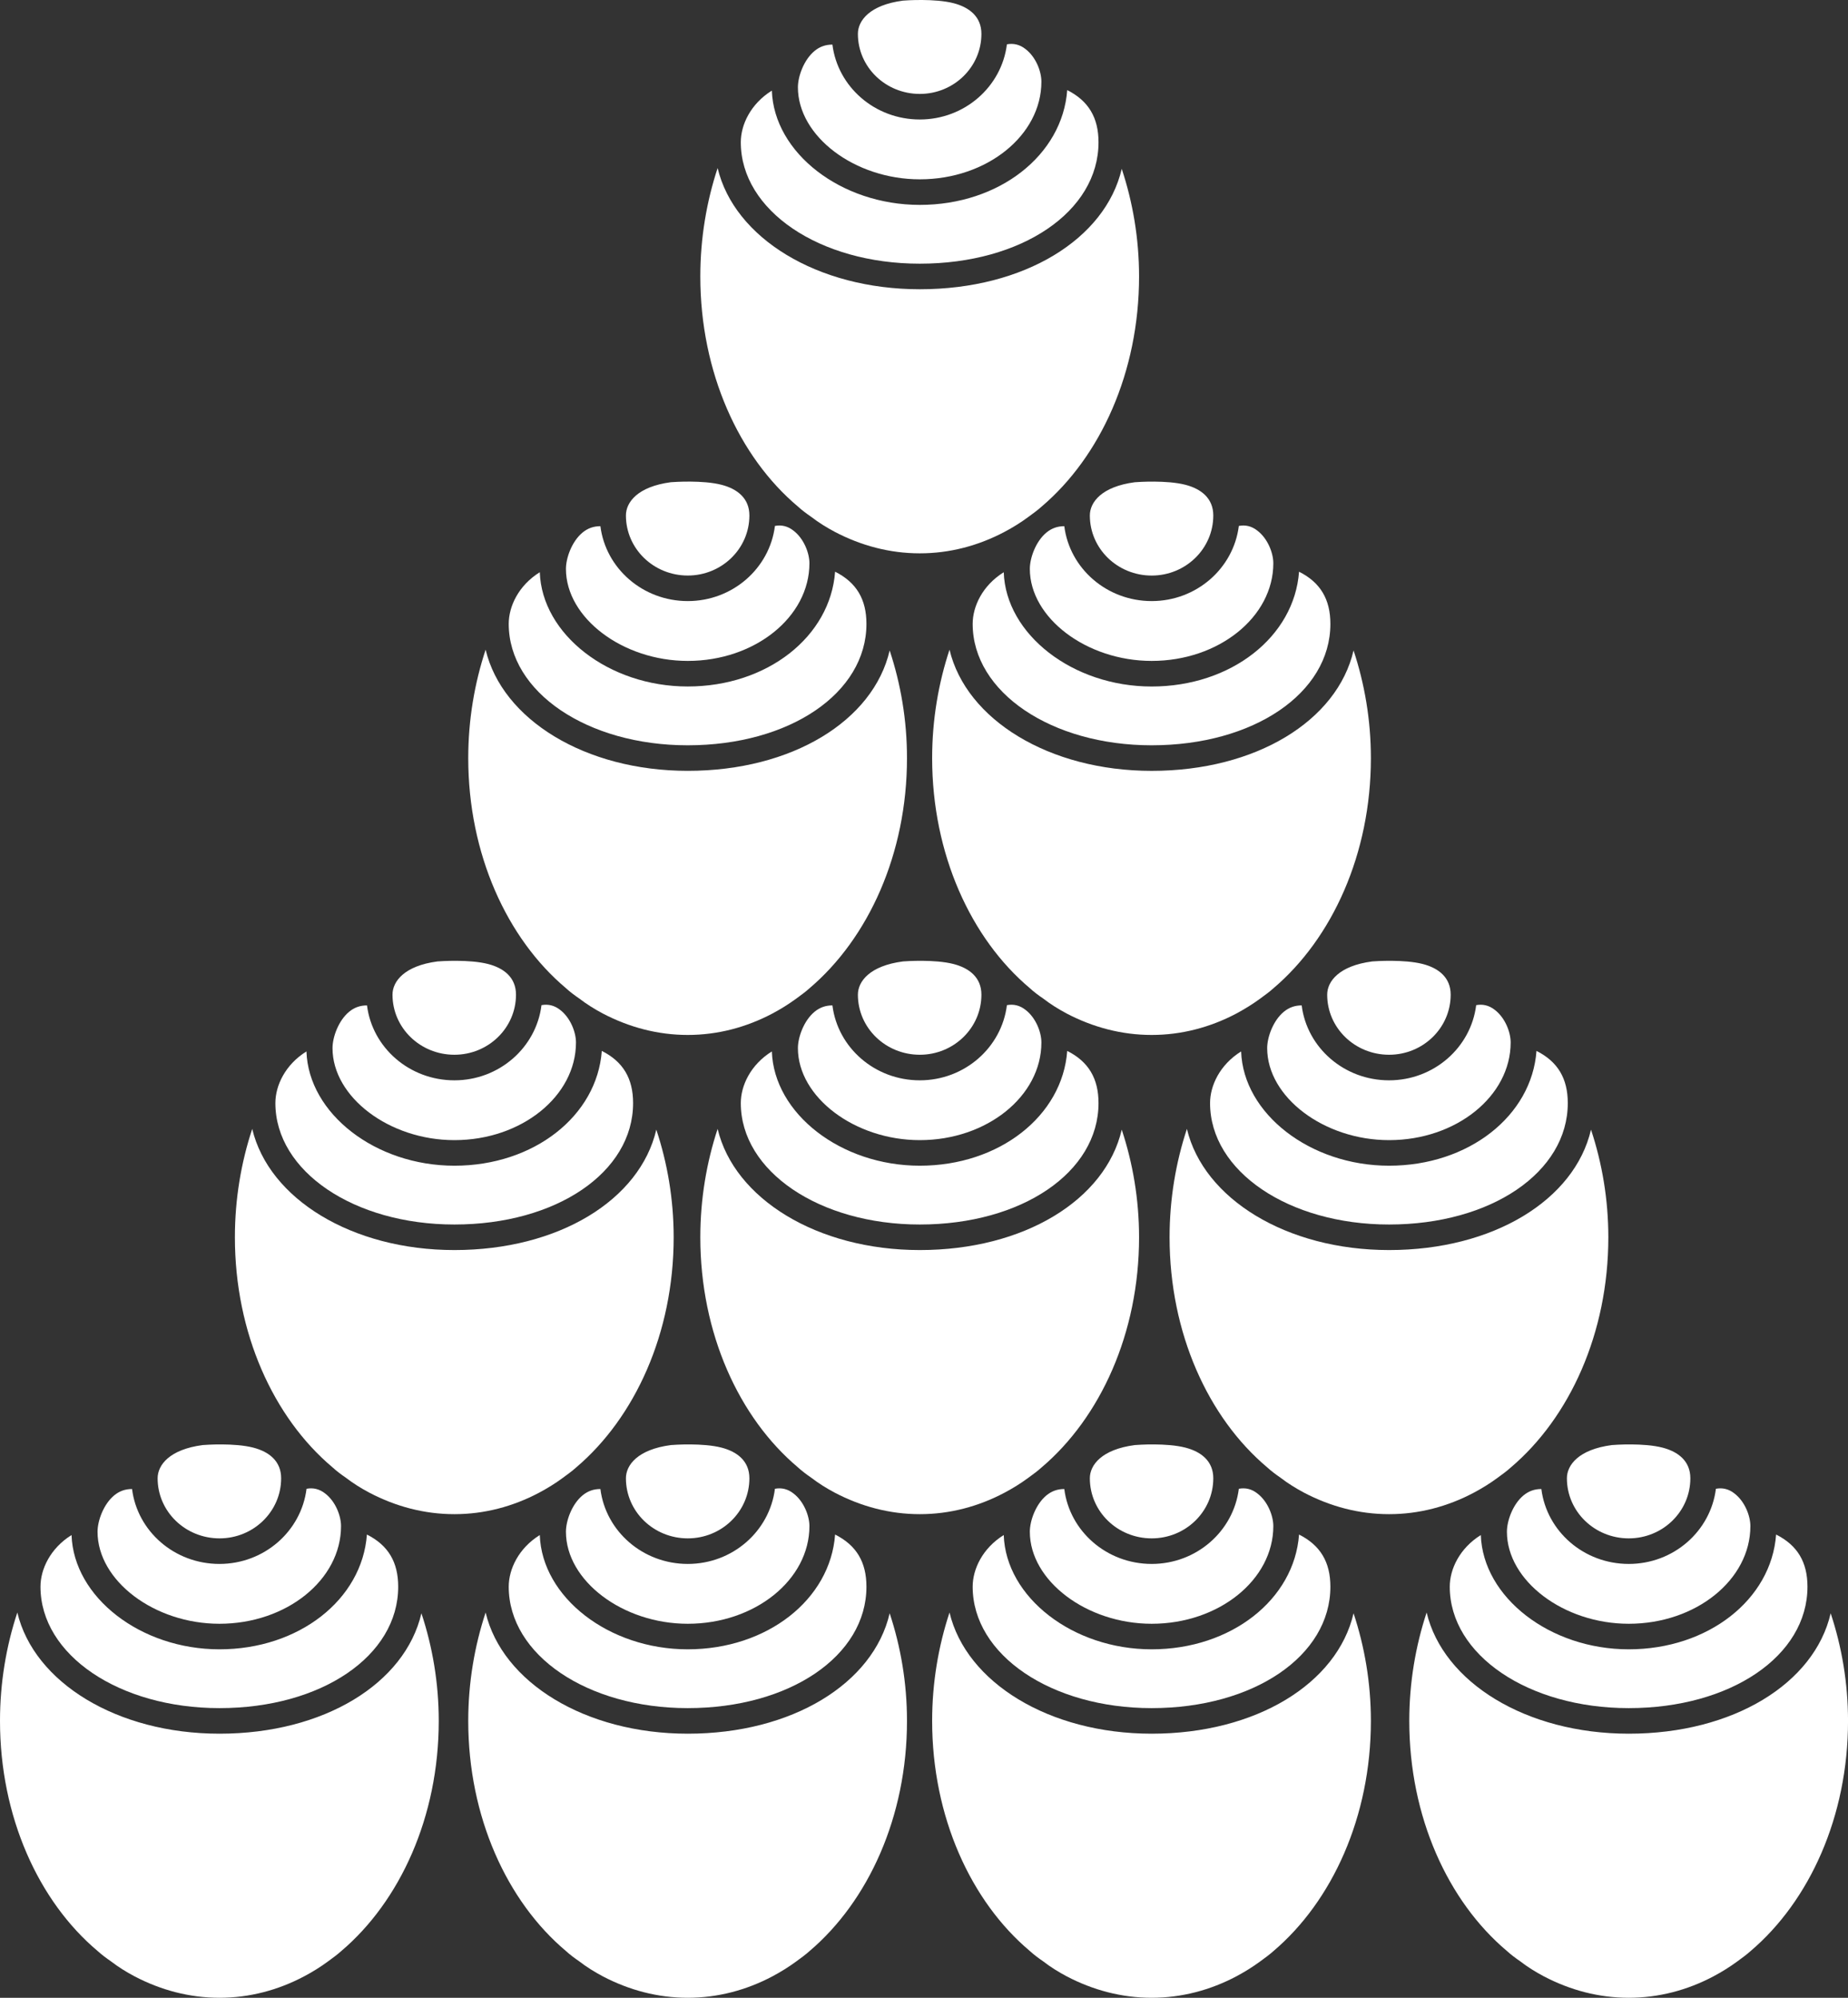
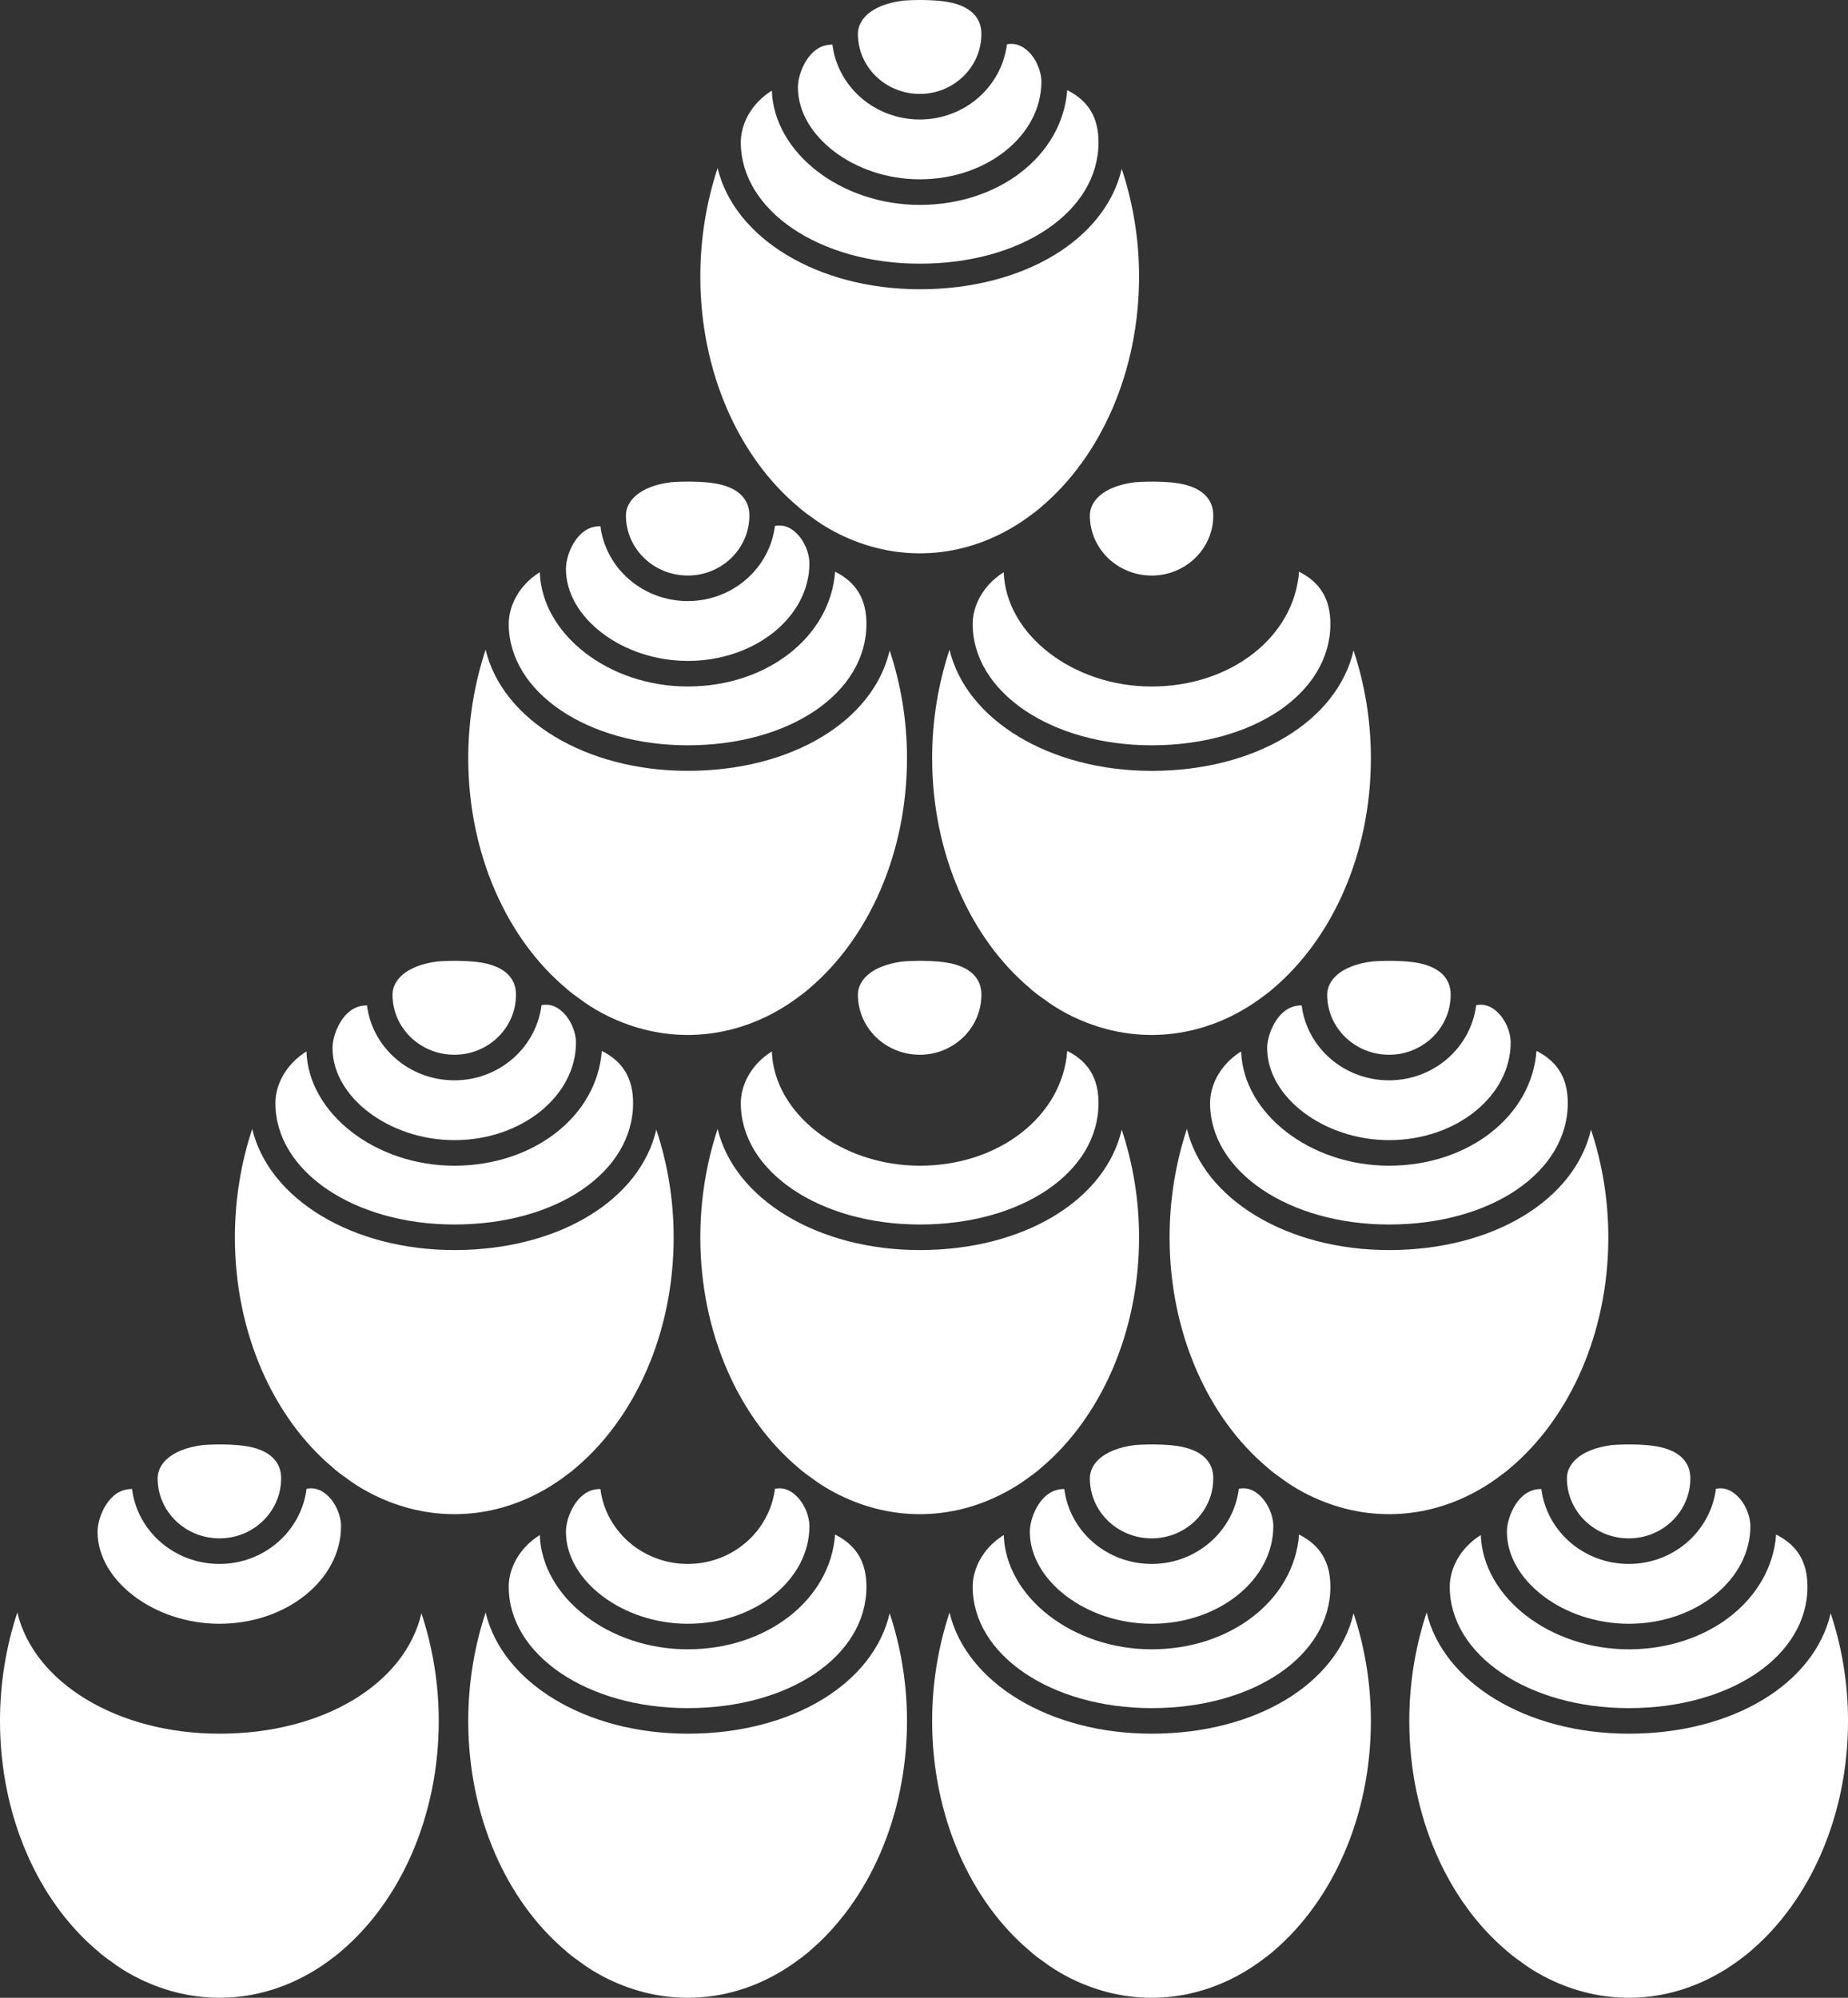
<svg xmlns="http://www.w3.org/2000/svg" width="74" height="80" viewBox="0 0 74 80" fill="none">
  <rect x="0" y="0" width="74" height="80" fill="#333333" stroke="none" />
  <path d="M50.988 61.112C50.988 63.262 48.806 65.023 46.117 65.023C43.513 65.023 41.238 63.303 41.238 61.337C41.238 60.907 41.469 60.242 41.901 59.883C42.113 59.709 42.344 59.627 42.618 59.627C42.83 61.317 44.316 62.627 46.117 62.627C47.91 62.627 49.394 61.317 49.607 59.617C49.871 59.566 50.124 59.627 50.344 59.801C50.766 60.119 50.988 60.702 50.988 61.112Z" fill="white" />
  <path d="M53.273 63.538C53.273 66.312 50.196 68.401 46.115 68.401C42.099 68.401 38.949 66.271 38.949 63.538C38.949 62.842 39.338 62.002 40.193 61.47C40.277 63.958 42.953 66.046 46.115 66.046C49.299 66.046 51.828 64.05 52.018 61.45C52.873 61.88 53.273 62.555 53.273 63.538Z" fill="white" />
  <path d="M54.895 68.913C54.895 72.752 53.345 76.13 50.997 78.127C50.828 78.28 50.638 78.413 50.459 78.546C50.152 78.772 49.835 78.966 49.511 79.14C48.467 79.693 47.318 80 46.116 80C44.913 80 43.765 79.693 42.711 79.14C42.385 78.966 42.069 78.772 41.765 78.536C41.585 78.413 41.404 78.28 41.238 78.127C38.877 76.141 37.326 72.752 37.326 68.913C37.326 67.377 37.579 65.913 38.022 64.572C38.687 67.367 42.005 69.425 46.117 69.425C50.292 69.425 53.548 67.418 54.201 64.603C54.642 65.934 54.895 67.388 54.895 68.913Z" fill="white" />
  <path d="M45.442 57.867C44.114 58.041 43.641 58.665 43.641 59.197C43.641 60.528 44.748 61.603 46.118 61.603C47.478 61.603 48.584 60.528 48.584 59.197C48.584 58.511 48.102 58.133 47.466 57.969C46.72 57.776 45.569 57.856 45.442 57.867Z" fill="white" />
-   <path d="M50.988 22.555C50.988 24.705 48.806 26.466 46.117 26.466C43.513 26.466 41.238 24.746 41.238 22.78C41.238 22.351 41.469 21.685 41.901 21.327C42.113 21.153 42.344 21.071 42.618 21.071C42.83 22.76 44.316 24.07 46.117 24.07C47.91 24.07 49.394 22.76 49.607 21.061C49.871 21.009 50.124 21.071 50.344 21.245C50.766 21.563 50.988 22.147 50.988 22.555Z" fill="white" />
  <path d="M53.273 24.983C53.273 27.757 50.196 29.845 46.115 29.845C42.099 29.845 38.949 27.716 38.949 24.983C38.949 24.287 39.338 23.447 40.193 22.915C40.277 25.402 42.953 27.491 46.115 27.491C49.299 27.491 51.828 25.494 52.018 22.894C52.873 23.323 53.273 24 53.273 24.983Z" fill="white" />
  <path d="M54.895 30.357C54.895 34.196 53.345 37.575 50.997 39.571C50.828 39.725 50.638 39.858 50.459 39.991C50.152 40.216 49.835 40.41 49.511 40.585C48.467 41.137 47.318 41.444 46.116 41.444C44.913 41.444 43.765 41.137 42.711 40.585C42.385 40.41 42.069 40.216 41.765 39.98C41.585 39.858 41.404 39.725 41.238 39.571C38.877 37.585 37.326 34.196 37.326 30.357C37.326 28.822 37.579 27.358 38.022 26.017C38.687 28.811 42.005 30.869 46.117 30.869C50.292 30.869 53.548 28.863 54.201 26.047C54.642 27.377 54.895 28.832 54.895 30.357Z" fill="white" />
  <path d="M45.442 19.311C44.114 19.485 43.641 20.11 43.641 20.642C43.641 21.973 44.748 23.048 46.118 23.048C47.478 23.048 48.584 21.973 48.584 20.642C48.584 19.956 48.102 19.577 47.466 19.413C46.72 19.221 45.569 19.301 45.442 19.311Z" fill="white" />
  <path d="M70.091 61.112C70.091 63.262 67.91 65.023 65.221 65.023C62.616 65.023 60.342 63.303 60.342 61.337C60.342 60.907 60.573 60.242 61.005 59.883C61.217 59.709 61.447 59.627 61.721 59.627C61.933 61.317 63.419 62.627 65.221 62.627C67.014 62.627 68.498 61.317 68.711 59.617C68.974 59.566 69.227 59.627 69.447 59.801C69.869 60.119 70.091 60.702 70.091 61.112Z" fill="white" />
  <path d="M72.377 63.538C72.377 66.312 69.299 68.401 65.219 68.401C61.202 68.401 58.053 66.271 58.053 63.538C58.053 62.842 58.442 62.002 59.297 61.47C59.381 63.958 62.057 66.046 65.219 66.046C68.402 66.046 70.932 64.05 71.121 61.45C71.976 61.88 72.377 62.555 72.377 63.538Z" fill="white" />
  <path d="M74.001 68.913C74.001 72.752 72.451 76.13 70.102 78.127C69.933 78.28 69.744 78.413 69.565 78.546C69.258 78.772 68.941 78.966 68.616 79.14C67.573 79.693 66.424 80 65.221 80C64.018 80 62.871 79.693 61.817 79.14C61.491 78.966 61.175 78.772 60.87 78.536C60.691 78.413 60.51 78.28 60.343 78.127C57.982 76.141 56.432 72.752 56.432 68.913C56.432 67.377 56.685 65.913 57.127 64.572C57.792 67.367 61.11 69.425 65.222 69.425C69.397 69.425 72.654 67.418 73.306 64.603C73.748 65.934 74.001 67.388 74.001 68.913Z" fill="white" />
  <path d="M64.545 57.867C63.217 58.041 62.744 58.665 62.744 59.197C62.744 60.528 63.852 61.603 65.221 61.603C66.582 61.603 67.687 60.528 67.687 59.197C67.687 58.511 67.206 58.133 66.569 57.969C65.824 57.776 64.673 57.856 64.545 57.867Z" fill="white" />
-   <path d="M41.701 41.745C41.701 43.895 39.519 45.656 36.832 45.656C34.228 45.656 31.951 43.936 31.951 41.971C31.951 41.541 32.184 40.875 32.616 40.517C32.826 40.343 33.059 40.261 33.333 40.261C33.543 41.95 35.029 43.261 36.832 43.261C38.623 43.261 40.109 41.95 40.32 40.251C40.584 40.2 40.837 40.261 41.059 40.435C41.48 40.752 41.701 41.336 41.701 41.745Z" fill="white" />
  <path d="M43.988 44.172C43.988 46.946 40.91 49.035 36.832 49.035C32.816 49.035 29.664 46.905 29.664 44.172C29.664 43.476 30.053 42.636 30.908 42.104C30.992 44.592 33.67 46.68 36.832 46.68C40.016 46.68 42.545 44.684 42.735 42.083C43.589 42.513 43.988 43.189 43.988 44.172Z" fill="white" />
  <path d="M45.612 49.547C45.612 53.386 44.062 56.764 41.711 58.76C41.543 58.914 41.353 59.047 41.174 59.18C40.869 59.405 40.552 59.6 40.225 59.774C39.182 60.327 38.033 60.634 36.832 60.634C35.63 60.634 34.482 60.327 33.428 59.774C33.1 59.6 32.786 59.405 32.479 59.17C32.3 59.047 32.121 58.914 31.952 58.76C29.591 56.774 28.043 53.386 28.043 49.547C28.043 48.011 28.294 46.547 28.736 45.206C29.402 48.001 32.722 50.058 36.833 50.058C41.006 50.058 44.263 48.052 44.918 45.236C45.359 46.567 45.612 48.021 45.612 49.547Z" fill="white" />
  <path d="M36.157 38.5C34.829 38.674 34.353 39.299 34.353 39.831C34.353 41.162 35.461 42.237 36.833 42.237C38.191 42.237 39.299 41.162 39.299 39.831C39.299 39.145 38.817 38.767 38.181 38.603C37.435 38.411 36.282 38.49 36.157 38.5Z" fill="white" />
  <path d="M41.701 3.27C41.701 5.42 39.519 7.181 36.832 7.181C34.228 7.181 31.951 5.461 31.951 3.495C31.951 3.065 32.184 2.4 32.616 2.041C32.826 1.867 33.059 1.786 33.333 1.786C33.543 3.475 35.029 4.785 36.832 4.785C38.623 4.785 40.109 3.475 40.32 1.775C40.584 1.724 40.837 1.786 41.059 1.96C41.48 2.277 41.701 2.86 41.701 3.27Z" fill="white" />
  <path d="M43.988 5.696C43.988 8.471 40.91 10.559 36.832 10.559C32.816 10.559 29.664 8.43 29.664 5.696C29.664 5 30.053 4.161 30.908 3.628C30.992 6.116 33.67 8.205 36.832 8.205C40.016 8.205 42.545 6.208 42.735 3.608C43.589 4.038 43.988 4.714 43.988 5.696Z" fill="white" />
  <path d="M45.612 11.071C45.612 14.91 44.062 18.288 41.711 20.285C41.543 20.438 41.353 20.571 41.174 20.704C40.869 20.93 40.552 21.124 40.225 21.298C39.182 21.851 38.033 22.158 36.832 22.158C35.63 22.158 34.482 21.851 33.428 21.298C33.1 21.124 32.786 20.93 32.479 20.694C32.3 20.571 32.121 20.438 31.952 20.285C29.591 18.299 28.043 14.91 28.043 11.071C28.043 9.535 28.294 8.071 28.736 6.73C29.402 9.525 32.722 11.583 36.833 11.583C41.006 11.583 44.263 9.576 44.918 6.761C45.359 8.092 45.612 9.546 45.612 11.071Z" fill="white" />
  <path d="M36.157 0.025C34.829 0.199 34.353 0.823 34.353 1.356C34.353 2.686 35.461 3.761 36.833 3.761C38.191 3.761 39.299 2.686 39.299 1.356C39.299 0.67 38.817 0.291 38.181 0.127C37.435 -0.064 36.282 0.014 36.157 0.025Z" fill="white" />
  <path d="M60.492 41.745C60.492 43.895 58.31 45.656 55.623 45.656C53.019 45.656 50.742 43.936 50.742 41.971C50.742 41.541 50.975 40.875 51.407 40.517C51.617 40.343 51.85 40.261 52.124 40.261C52.334 41.95 53.82 43.261 55.623 43.261C57.414 43.261 58.9 41.95 59.111 40.251C59.374 40.2 59.627 40.261 59.85 40.435C60.272 40.752 60.492 41.336 60.492 41.745Z" fill="white" />
  <path d="M62.779 44.172C62.779 46.946 59.701 49.035 55.623 49.035C51.607 49.035 48.455 46.905 48.455 44.172C48.455 43.476 48.844 42.636 49.699 42.104C49.783 44.592 52.461 46.68 55.623 46.68C58.806 46.68 61.336 44.684 61.526 42.083C62.38 42.513 62.779 43.189 62.779 44.172Z" fill="white" />
  <path d="M64.403 49.547C64.403 53.386 62.853 56.764 60.502 58.76C60.334 58.914 60.144 59.047 59.965 59.18C59.66 59.405 59.343 59.6 59.016 59.774C57.973 60.327 56.824 60.634 55.623 60.634C54.421 60.634 53.273 60.327 52.219 59.774C51.891 59.6 51.577 59.405 51.27 59.17C51.091 59.047 50.912 58.914 50.743 58.76C48.382 56.774 46.834 53.386 46.834 49.547C46.834 48.011 47.085 46.547 47.528 45.206C48.193 48.001 51.513 50.058 55.624 50.058C59.797 50.058 63.054 48.052 63.709 45.236C64.15 46.567 64.403 48.021 64.403 49.547Z" fill="white" />
  <path d="M54.948 38.5C53.62 38.674 53.145 39.299 53.145 39.831C53.145 41.162 54.252 42.237 55.624 42.237C56.982 42.237 58.09 41.162 58.09 39.831C58.09 39.145 57.608 38.767 56.972 38.603C56.227 38.411 55.073 38.49 54.948 38.5Z" fill="white" />
  <path d="M23.064 41.745C23.064 43.895 20.882 45.656 18.196 45.656C15.591 45.656 13.315 43.936 13.315 41.971C13.315 41.541 13.547 40.875 13.979 40.517C14.189 40.343 14.422 40.261 14.696 40.261C14.906 41.95 16.392 43.261 18.196 43.261C19.986 43.261 21.473 41.95 21.683 40.251C21.947 40.2 22.2 40.261 22.422 40.435C22.844 40.752 23.064 41.336 23.064 41.745Z" fill="white" />
  <path d="M25.351 44.172C25.351 46.946 22.274 49.035 18.196 49.035C14.179 49.035 11.027 46.905 11.027 44.172C11.027 43.476 11.416 42.636 12.271 42.104C12.355 44.592 15.034 46.68 18.196 46.68C21.379 46.68 23.908 44.684 24.098 42.083C24.952 42.513 25.351 43.189 25.351 44.172Z" fill="white" />
  <path d="M26.976 49.547C26.976 53.386 25.425 56.764 23.075 58.76C22.906 58.914 22.716 59.047 22.537 59.18C22.233 59.405 21.915 59.6 21.588 59.774C20.545 60.327 19.396 60.634 18.196 60.634C16.993 60.634 15.845 60.327 14.791 59.774C14.463 59.6 14.149 59.405 13.843 59.17C13.663 59.047 13.484 58.914 13.316 58.76C10.955 56.774 9.406 53.386 9.406 49.547C9.406 48.011 9.657 46.547 10.1 45.206C10.765 48.001 14.085 50.058 18.197 50.058C22.369 50.058 25.626 48.052 26.281 45.236C26.723 46.567 26.976 48.021 26.976 49.547Z" fill="white" />
  <path d="M17.52 38.5C16.192 38.674 15.717 39.299 15.717 39.831C15.717 41.162 16.825 42.237 18.196 42.237C19.555 42.237 20.662 41.162 20.662 39.831C20.662 39.145 20.18 38.767 19.544 38.603C18.798 38.411 17.646 38.49 17.52 38.5Z" fill="white" />
  <path d="M32.412 61.112C32.412 63.262 30.23 65.023 27.541 65.023C24.937 65.023 22.662 63.303 22.662 61.337C22.662 60.907 22.893 60.242 23.325 59.883C23.537 59.709 23.768 59.627 24.042 59.627C24.254 61.317 25.74 62.627 27.541 62.627C29.334 62.627 30.818 61.317 31.031 59.617C31.294 59.566 31.547 59.627 31.768 59.801C32.189 60.119 32.412 60.702 32.412 61.112Z" fill="white" />
  <path d="M34.695 63.538C34.695 66.312 31.617 68.401 27.537 68.401C23.52 68.401 20.371 66.271 20.371 63.538C20.371 62.842 20.76 62.002 21.615 61.47C21.699 63.958 24.375 66.046 27.537 66.046C30.72 66.046 33.25 64.05 33.44 61.45C34.295 61.88 34.695 62.555 34.695 63.538Z" fill="white" />
  <path d="M36.319 68.913C36.319 72.752 34.769 76.13 32.42 78.127C32.252 78.28 32.062 78.413 31.883 78.546C31.576 78.772 31.259 78.966 30.934 79.14C29.891 79.693 28.742 80 27.539 80C26.337 80 25.189 79.693 24.135 79.14C23.809 78.966 23.493 78.772 23.188 78.536C23.009 78.413 22.828 78.28 22.661 78.127C20.3 76.141 18.75 72.752 18.75 68.913C18.75 67.377 19.003 65.913 19.446 64.572C20.111 67.367 23.429 69.425 27.541 69.425C31.715 69.425 34.972 67.418 35.625 64.603C36.066 65.934 36.319 67.388 36.319 68.913Z" fill="white" />
-   <path d="M26.866 57.867C25.538 58.041 25.064 58.665 25.064 59.197C25.064 60.528 26.172 61.603 27.541 61.603C28.902 61.603 30.008 60.528 30.008 59.197C30.008 58.511 29.526 58.133 28.89 57.969C28.144 57.776 26.993 57.856 26.866 57.867Z" fill="white" />
  <path d="M32.412 22.555C32.412 24.705 30.23 26.466 27.541 26.466C24.937 26.466 22.662 24.746 22.662 22.781C22.662 22.351 22.893 21.685 23.325 21.327C23.537 21.153 23.768 21.071 24.042 21.071C24.254 22.76 25.74 24.07 27.541 24.07C29.334 24.07 30.818 22.76 31.031 21.061C31.294 21.009 31.547 21.071 31.768 21.245C32.189 21.562 32.412 22.146 32.412 22.555Z" fill="white" />
  <path d="M34.695 24.982C34.695 27.756 31.617 29.845 27.537 29.845C23.52 29.845 20.371 27.715 20.371 24.982C20.371 24.286 20.76 23.446 21.615 22.914C21.699 25.401 24.375 27.49 27.537 27.49C30.72 27.49 33.25 25.494 33.44 22.893C34.295 23.323 34.695 23.999 34.695 24.982Z" fill="white" />
  <path d="M36.319 30.356C36.319 34.196 34.769 37.574 32.42 39.57C32.252 39.724 32.062 39.857 31.883 39.99C31.576 40.215 31.259 40.41 30.934 40.584C29.891 41.136 28.742 41.444 27.539 41.444C26.337 41.444 25.189 41.136 24.135 40.584C23.809 40.41 23.493 40.215 23.188 39.98C23.009 39.857 22.828 39.724 22.661 39.57C20.3 37.584 18.75 34.196 18.75 30.356C18.75 28.821 19.003 27.357 19.446 26.016C20.111 28.811 23.429 30.868 27.541 30.868C31.715 30.868 34.972 28.862 35.625 26.047C36.066 27.377 36.319 28.831 36.319 30.356Z" fill="white" />
  <path d="M26.866 19.31C25.538 19.484 25.064 20.109 25.064 20.641C25.064 21.972 26.172 23.047 27.541 23.047C28.902 23.047 30.008 21.972 30.008 20.641C30.008 19.955 29.526 19.576 28.89 19.413C28.144 19.221 26.993 19.3 26.866 19.31Z" fill="white" />
  <path d="M13.656 61.112C13.656 63.262 11.474 65.023 8.787 65.023C6.183 65.023 3.906 63.303 3.906 61.337C3.906 60.907 4.139 60.242 4.571 59.883C4.781 59.709 5.014 59.627 5.288 59.627C5.498 61.317 6.984 62.627 8.787 62.627C10.578 62.627 12.064 61.317 12.275 59.617C12.539 59.566 12.792 59.627 13.014 59.801C13.437 60.119 13.656 60.702 13.656 61.112Z" fill="white" />
-   <path d="M15.945 63.538C15.945 66.312 12.867 68.401 8.789 68.401C4.773 68.401 1.621 66.271 1.621 63.538C1.621 62.842 2.01 62.002 2.865 61.47C2.949 63.958 5.627 66.046 8.789 66.046C11.973 66.046 14.502 64.05 14.692 61.45C15.547 61.88 15.945 62.555 15.945 63.538Z" fill="white" />
  <path d="M17.569 68.913C17.569 72.752 16.019 76.13 13.668 78.127C13.5 78.28 13.31 78.413 13.131 78.546C12.826 78.772 12.509 78.966 12.182 79.14C11.139 79.693 9.99 80 8.789 80C7.587 80 6.439 79.693 5.385 79.14C5.057 78.966 4.743 78.772 4.436 78.536C4.257 78.413 4.078 78.28 3.909 78.127C1.548 76.141 0 72.752 0 68.913C0 67.377 0.251 65.913 0.694 64.572C1.359 67.367 4.679 69.425 8.79 69.425C12.963 69.425 16.22 67.418 16.875 64.603C17.316 65.934 17.569 67.388 17.569 68.913Z" fill="white" />
  <path d="M8.116 57.867C6.788 58.041 6.312 58.665 6.312 59.197C6.312 60.528 7.42 61.603 8.792 61.603C10.15 61.603 11.258 60.528 11.258 59.197C11.258 58.511 10.776 58.133 10.14 57.969C9.394 57.776 8.241 57.856 8.116 57.867Z" fill="white" />
</svg>